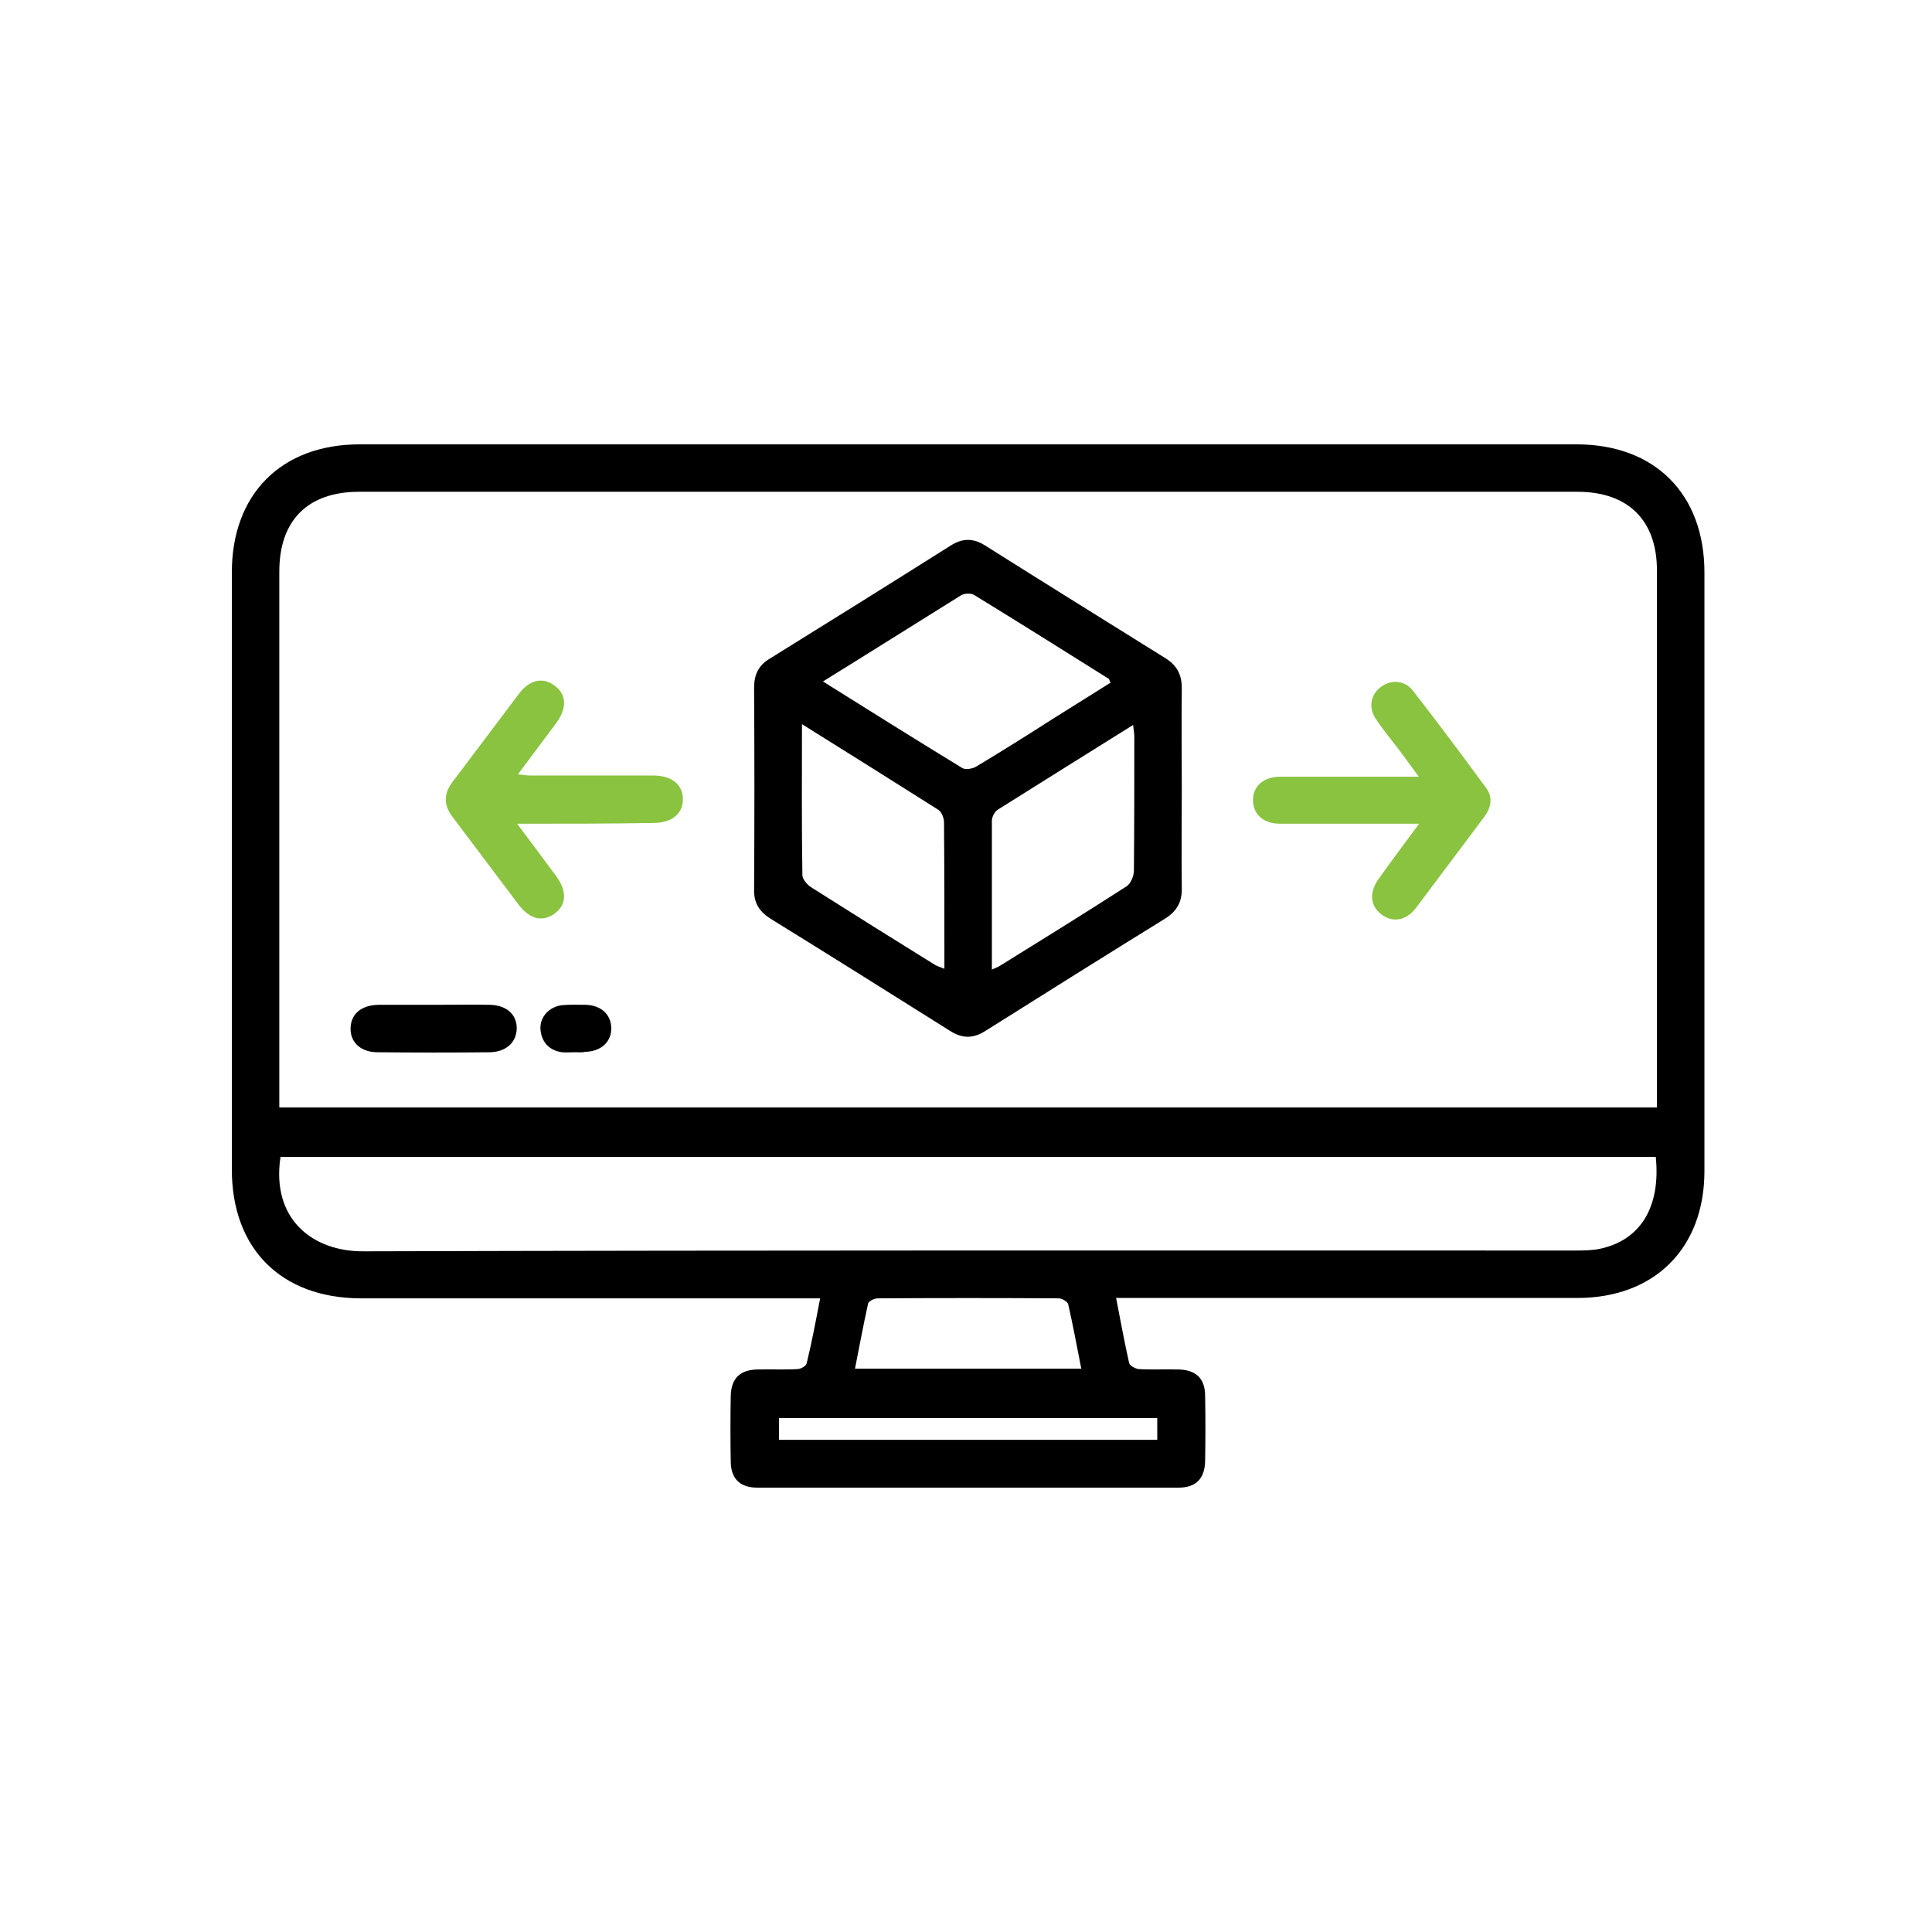
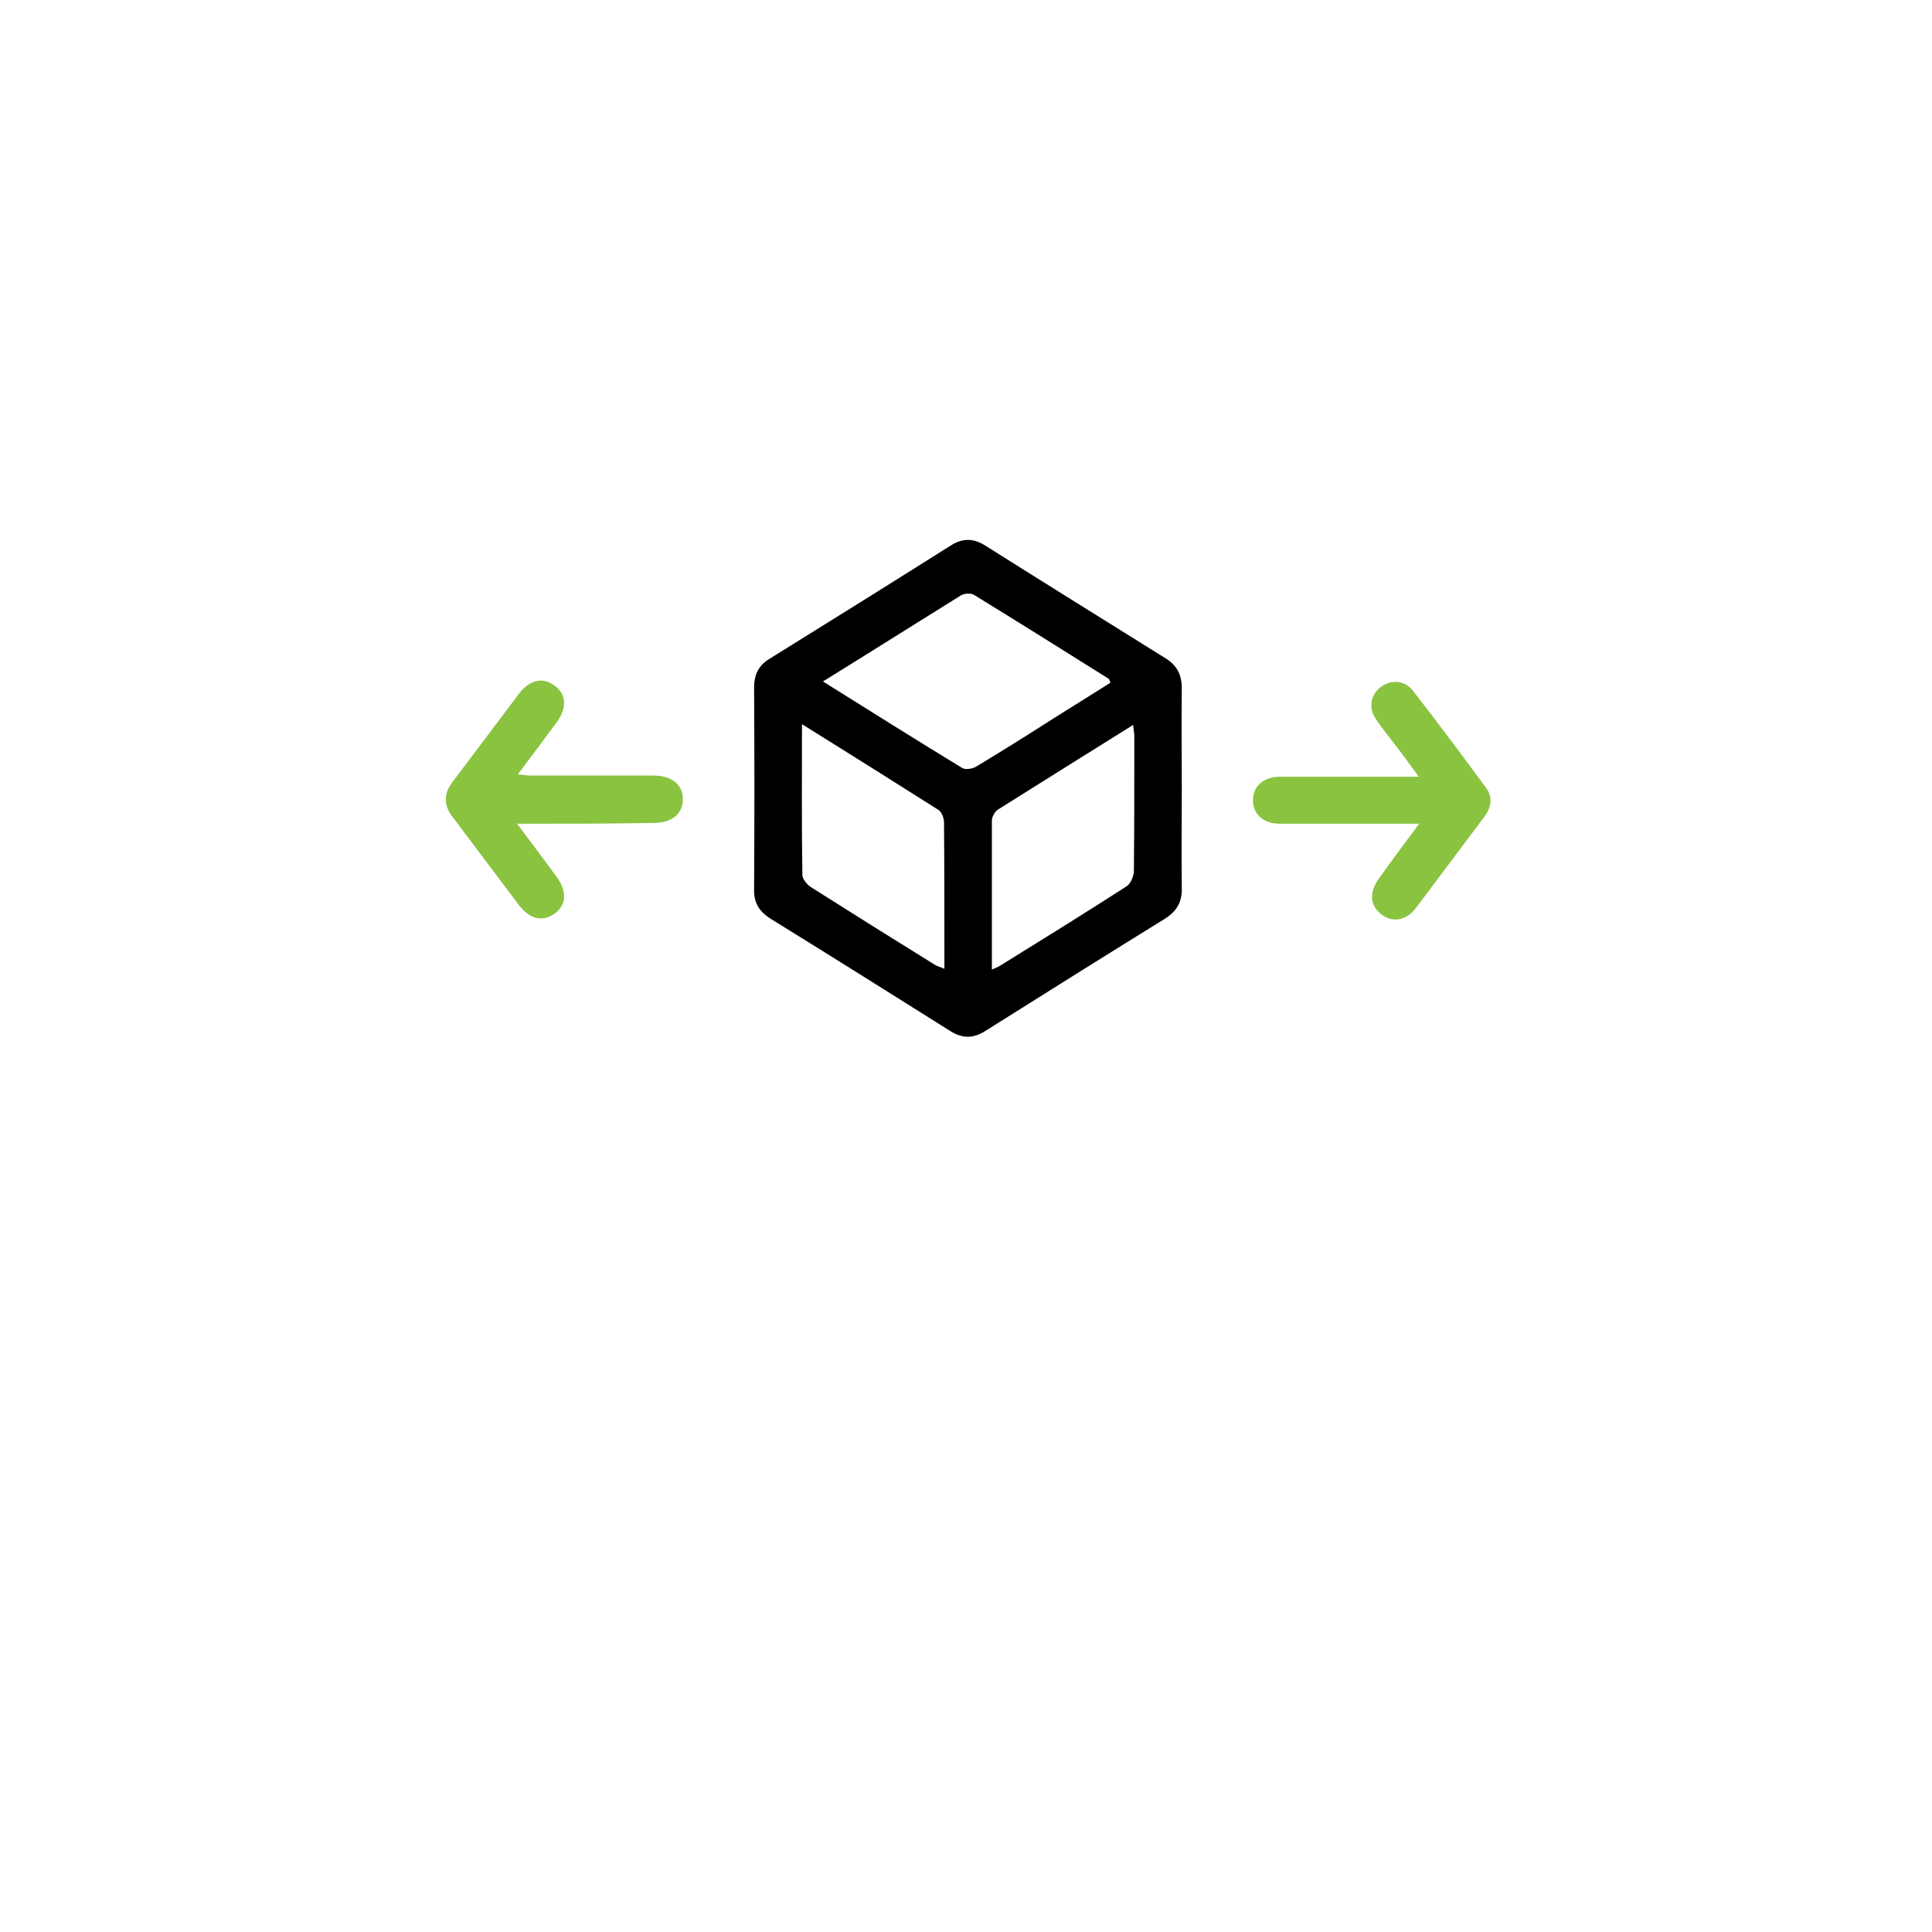
<svg xmlns="http://www.w3.org/2000/svg" width="100" height="100" viewBox="0 0 100 100" fill="none">
-   <path d="M42.451 67.202C42.083 67.202 41.776 67.202 41.468 67.202C33.871 67.202 26.253 67.202 18.655 67.202C14.56 67.182 12 64.645 12 60.534C12 50.245 12 39.936 12 29.627C12 25.577 14.56 23 18.614 23C39.605 23 60.616 23 81.606 23C85.661 23 88.221 25.577 88.221 29.627C88.221 39.957 88.221 50.286 88.221 60.616C88.221 64.605 85.64 67.182 81.647 67.182C74.009 67.182 66.391 67.182 58.752 67.182C58.445 67.182 58.138 67.182 57.769 67.182C57.995 68.348 58.199 69.452 58.445 70.557C58.486 70.7 58.773 70.843 58.937 70.864C59.633 70.904 60.329 70.864 61.005 70.884C61.906 70.904 62.377 71.355 62.377 72.254C62.397 73.379 62.397 74.504 62.377 75.629C62.356 76.529 61.906 77 61.005 77C53.735 77 46.465 77 39.195 77C38.294 77 37.823 76.529 37.823 75.629C37.803 74.504 37.803 73.379 37.823 72.254C37.844 71.355 38.294 70.904 39.195 70.884C39.892 70.864 40.588 70.904 41.264 70.864C41.448 70.864 41.735 70.7 41.755 70.557C42.021 69.473 42.226 68.368 42.451 67.202ZM14.457 57.323C38.274 57.323 61.988 57.323 85.763 57.323C85.763 57.016 85.763 56.77 85.763 56.525C85.763 47.525 85.763 38.525 85.763 29.525C85.763 26.927 84.268 25.454 81.647 25.454C60.636 25.454 39.605 25.454 18.594 25.454C15.932 25.454 14.457 26.927 14.457 29.586C14.457 38.566 14.457 47.525 14.457 56.505C14.457 56.77 14.457 57.016 14.457 57.323ZM85.702 59.88C61.947 59.88 38.233 59.88 14.519 59.88C14.027 63.132 16.219 64.789 18.819 64.768C39.707 64.707 60.595 64.727 81.483 64.727C81.913 64.727 82.364 64.727 82.773 64.645C84.903 64.216 85.968 62.477 85.702 59.88ZM55.967 70.843C55.742 69.698 55.537 68.593 55.291 67.509C55.25 67.366 54.964 67.202 54.8 67.202C51.687 67.182 48.554 67.182 45.441 67.202C45.257 67.202 44.95 67.346 44.929 67.489C44.684 68.593 44.479 69.698 44.254 70.843C48.206 70.843 52.056 70.843 55.967 70.843ZM59.899 74.525C59.899 74.116 59.899 73.748 59.899 73.4C53.346 73.4 46.834 73.4 40.322 73.4C40.322 73.809 40.322 74.157 40.322 74.525C46.854 74.525 53.366 74.525 59.899 74.525Z" fill="black" />
  <path d="M61.169 40.816C61.169 42.534 61.149 44.232 61.169 45.95C61.19 46.666 60.924 47.157 60.309 47.545C57.197 49.468 54.104 51.411 51.012 53.355C50.377 53.764 49.804 53.764 49.169 53.355C46.077 51.411 42.985 49.468 39.872 47.545C39.298 47.177 39.012 46.727 39.032 46.032C39.053 42.554 39.053 39.077 39.032 35.6C39.032 34.925 39.258 34.434 39.851 34.086C42.985 32.143 46.097 30.2 49.21 28.236C49.824 27.848 50.377 27.848 50.992 28.236C54.104 30.2 57.238 32.143 60.35 34.086C60.924 34.455 61.169 34.925 61.169 35.62C61.149 37.339 61.169 39.077 61.169 40.816ZM42.596 35.273C45.073 36.827 47.428 38.3 49.804 39.752C49.968 39.855 50.357 39.793 50.541 39.67C51.872 38.873 53.203 38.034 54.514 37.195C55.497 36.582 56.5 35.948 57.483 35.334C57.422 35.232 57.422 35.15 57.381 35.13C55.067 33.677 52.753 32.225 50.418 30.793C50.254 30.691 49.906 30.711 49.742 30.814C47.408 32.266 45.073 33.739 42.596 35.273ZM41.51 37.482C41.51 40.182 41.49 42.739 41.531 45.295C41.531 45.5 41.776 45.786 41.961 45.909C44.09 47.259 46.241 48.609 48.391 49.939C48.534 50.02 48.678 50.061 48.882 50.143C48.882 47.566 48.882 45.05 48.862 42.554C48.862 42.35 48.739 42.023 48.575 41.92C46.282 40.468 43.968 39.016 41.51 37.482ZM51.34 50.184C51.524 50.102 51.627 50.061 51.708 50.02C53.92 48.65 56.132 47.279 58.323 45.868C58.528 45.725 58.691 45.336 58.691 45.07C58.712 42.739 58.712 40.427 58.712 38.095C58.712 37.932 58.671 37.768 58.651 37.523C56.255 39.016 53.941 40.468 51.627 41.92C51.483 42.023 51.34 42.289 51.34 42.473C51.34 45.009 51.34 47.545 51.34 50.184Z" fill="black" />
  <path d="M26.765 42.636C27.523 43.639 28.158 44.498 28.793 45.357C29.366 46.134 29.325 46.85 28.69 47.3C28.076 47.73 27.421 47.586 26.847 46.83C25.701 45.316 24.574 43.802 23.427 42.289C22.956 41.675 22.956 41.082 23.427 40.468C24.574 38.955 25.701 37.441 26.847 35.927C27.4 35.191 28.076 35.027 28.69 35.477C29.325 35.927 29.366 36.643 28.793 37.42C28.158 38.28 27.503 39.139 26.806 40.08C27.073 40.1 27.257 40.141 27.441 40.141C29.571 40.141 31.701 40.141 33.81 40.141C34.773 40.141 35.346 40.611 35.346 41.368C35.346 42.125 34.773 42.596 33.81 42.596C31.516 42.636 29.223 42.636 26.765 42.636Z" fill="#89C340" />
  <path d="M73.455 42.636C72.554 42.636 71.796 42.636 71.038 42.636C69.441 42.636 67.864 42.636 66.267 42.636C65.407 42.636 64.874 42.166 64.854 41.45C64.834 40.714 65.386 40.202 66.267 40.202C68.602 40.202 70.916 40.202 73.434 40.202C73.025 39.65 72.697 39.18 72.349 38.73C71.96 38.218 71.55 37.727 71.202 37.196C70.813 36.602 70.957 35.948 71.469 35.559C71.981 35.17 72.697 35.191 73.127 35.743C74.418 37.4 75.667 39.077 76.916 40.775C77.284 41.266 77.182 41.798 76.834 42.268C75.646 43.843 74.479 45.418 73.291 46.993C72.779 47.668 72.062 47.77 71.489 47.321C70.916 46.87 70.854 46.196 71.366 45.48C72.022 44.559 72.697 43.659 73.455 42.636Z" fill="#89C340" />
-   <path d="M22.506 52.009C23.448 52.009 24.411 51.989 25.353 52.009C26.213 52.029 26.745 52.5 26.745 53.216C26.745 53.932 26.213 54.443 25.373 54.464C23.428 54.484 21.483 54.484 19.537 54.464C18.697 54.464 18.145 53.973 18.145 53.257C18.145 52.5 18.677 52.029 19.578 52.009C20.561 52.009 21.544 52.009 22.506 52.009Z" fill="black" />
-   <path d="M29.775 54.464C29.55 54.464 29.304 54.484 29.079 54.464C28.424 54.361 28.035 53.952 27.973 53.277C27.932 52.643 28.424 52.111 29.079 52.029C29.488 51.989 29.898 52.009 30.308 52.009C31.106 52.029 31.618 52.5 31.639 53.195C31.659 53.911 31.127 54.423 30.287 54.443C30.144 54.484 29.959 54.464 29.775 54.464Z" fill="black" />
</svg>